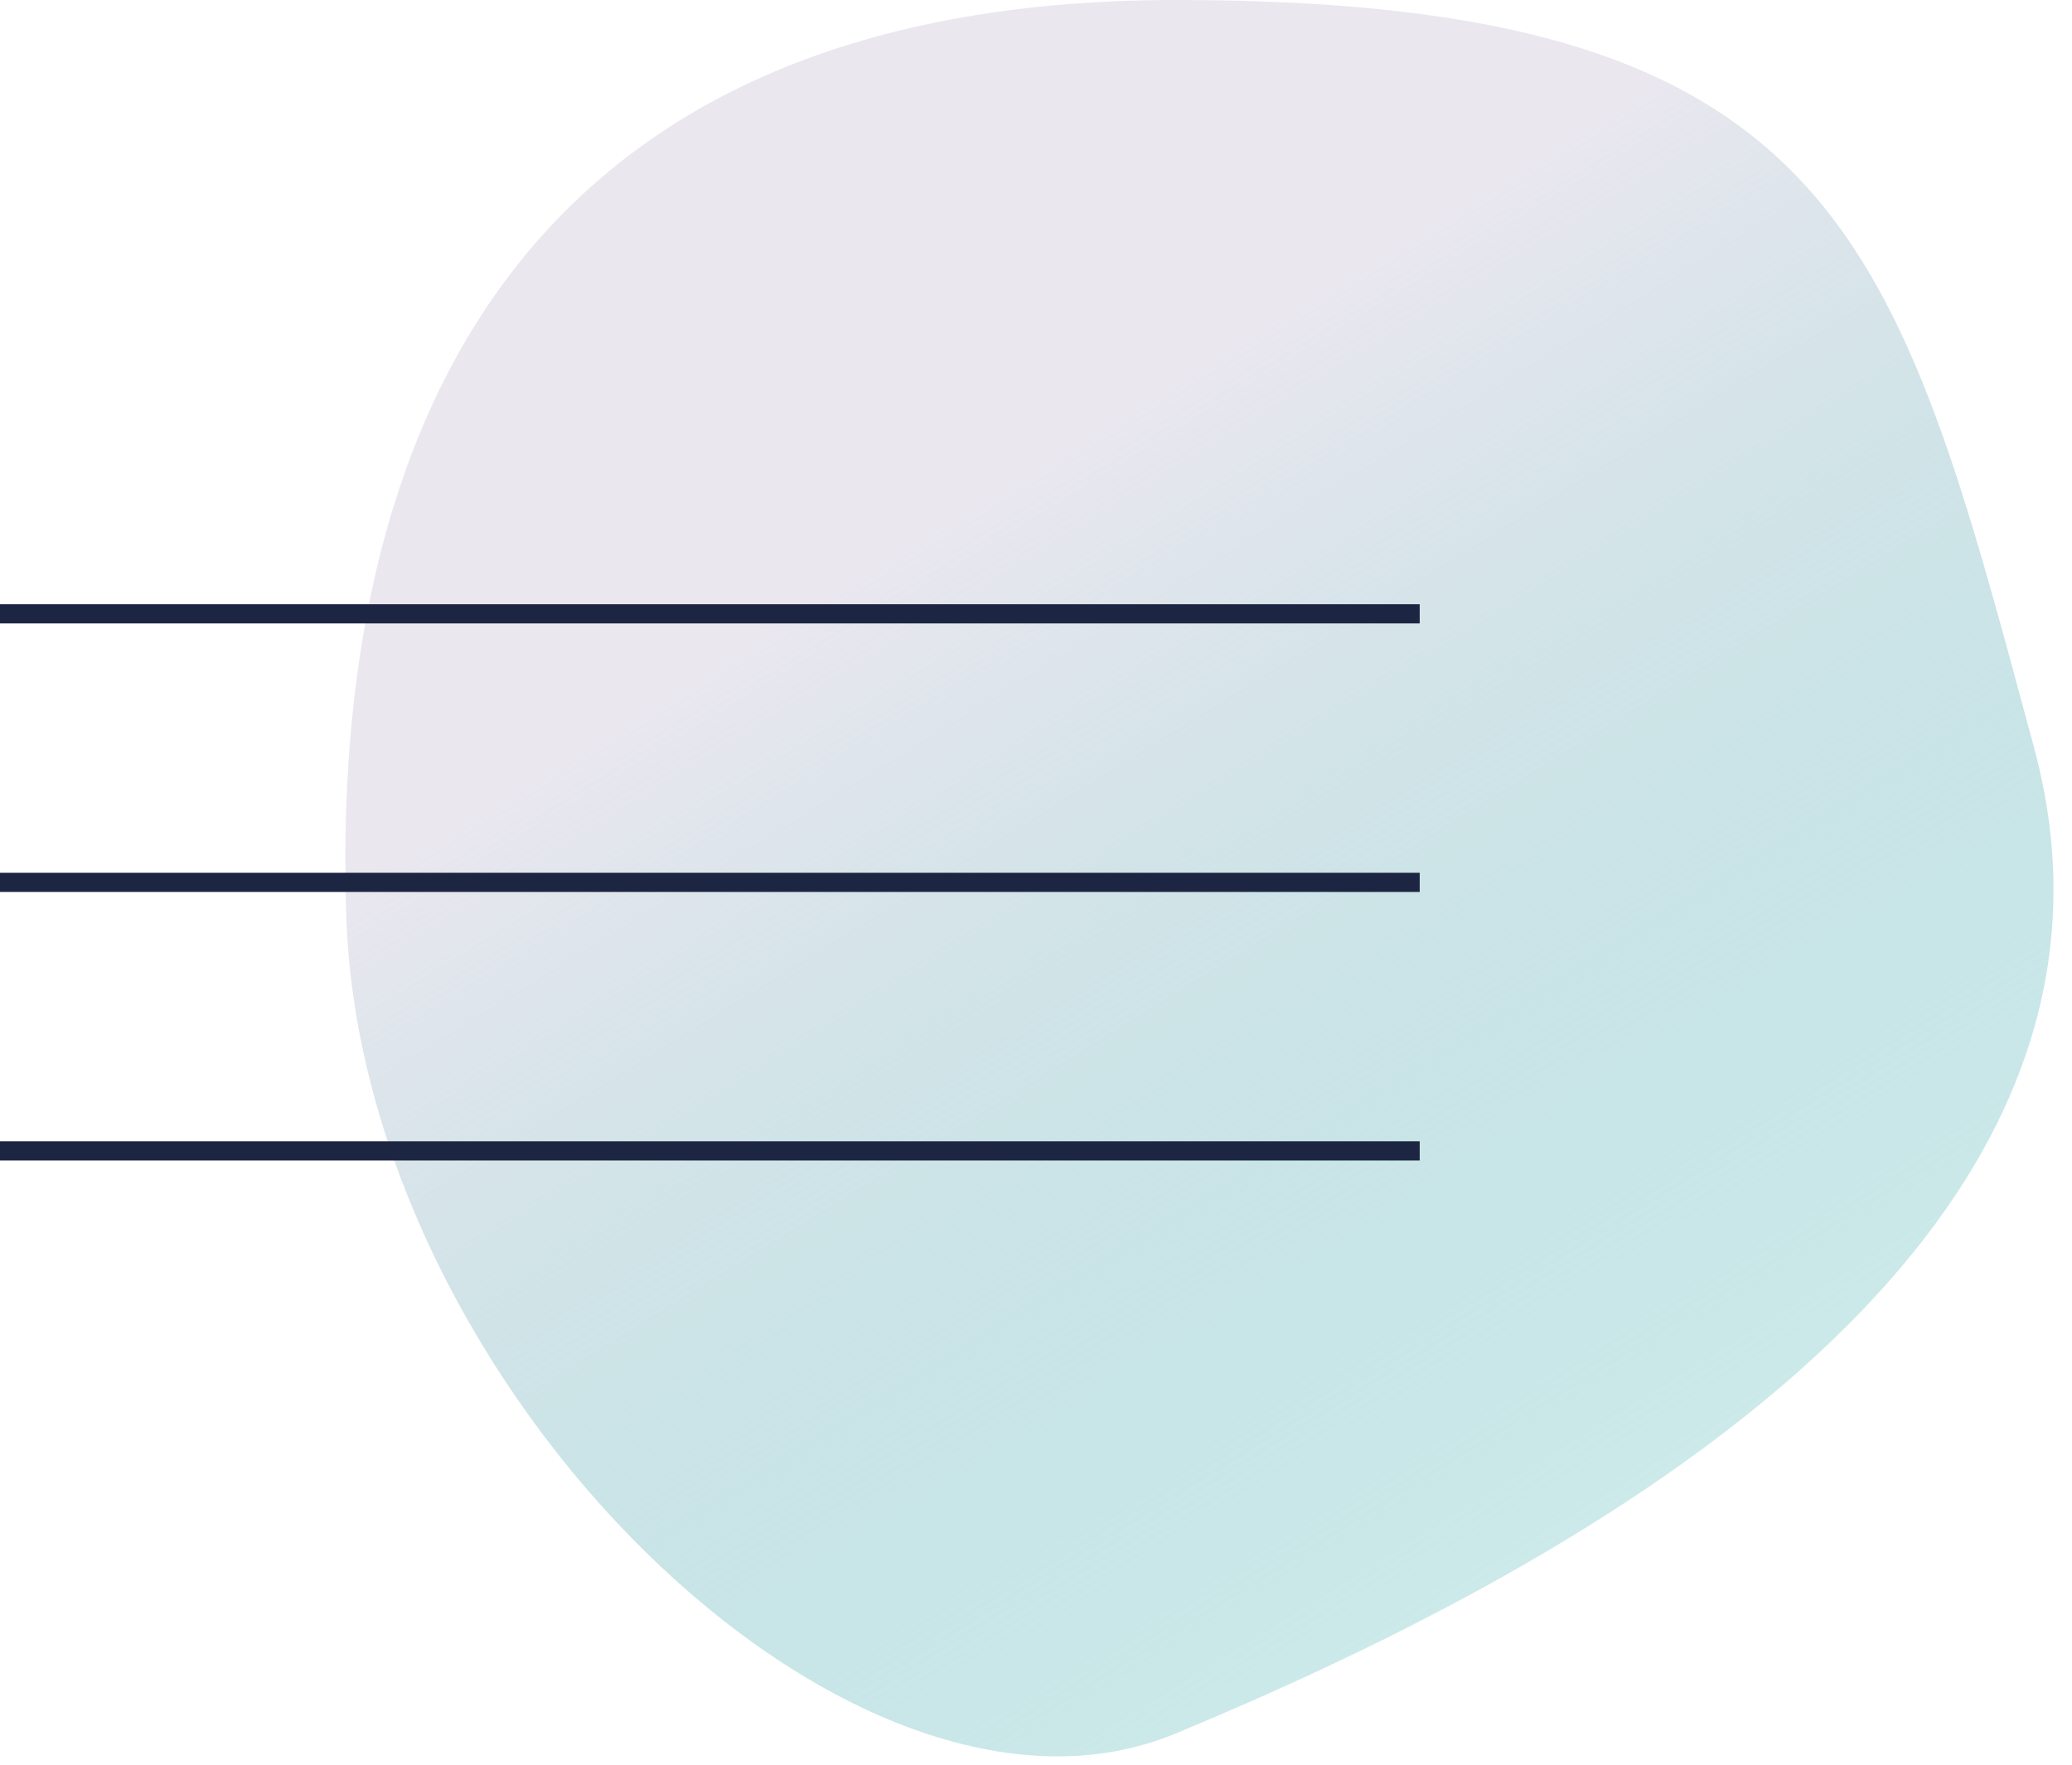
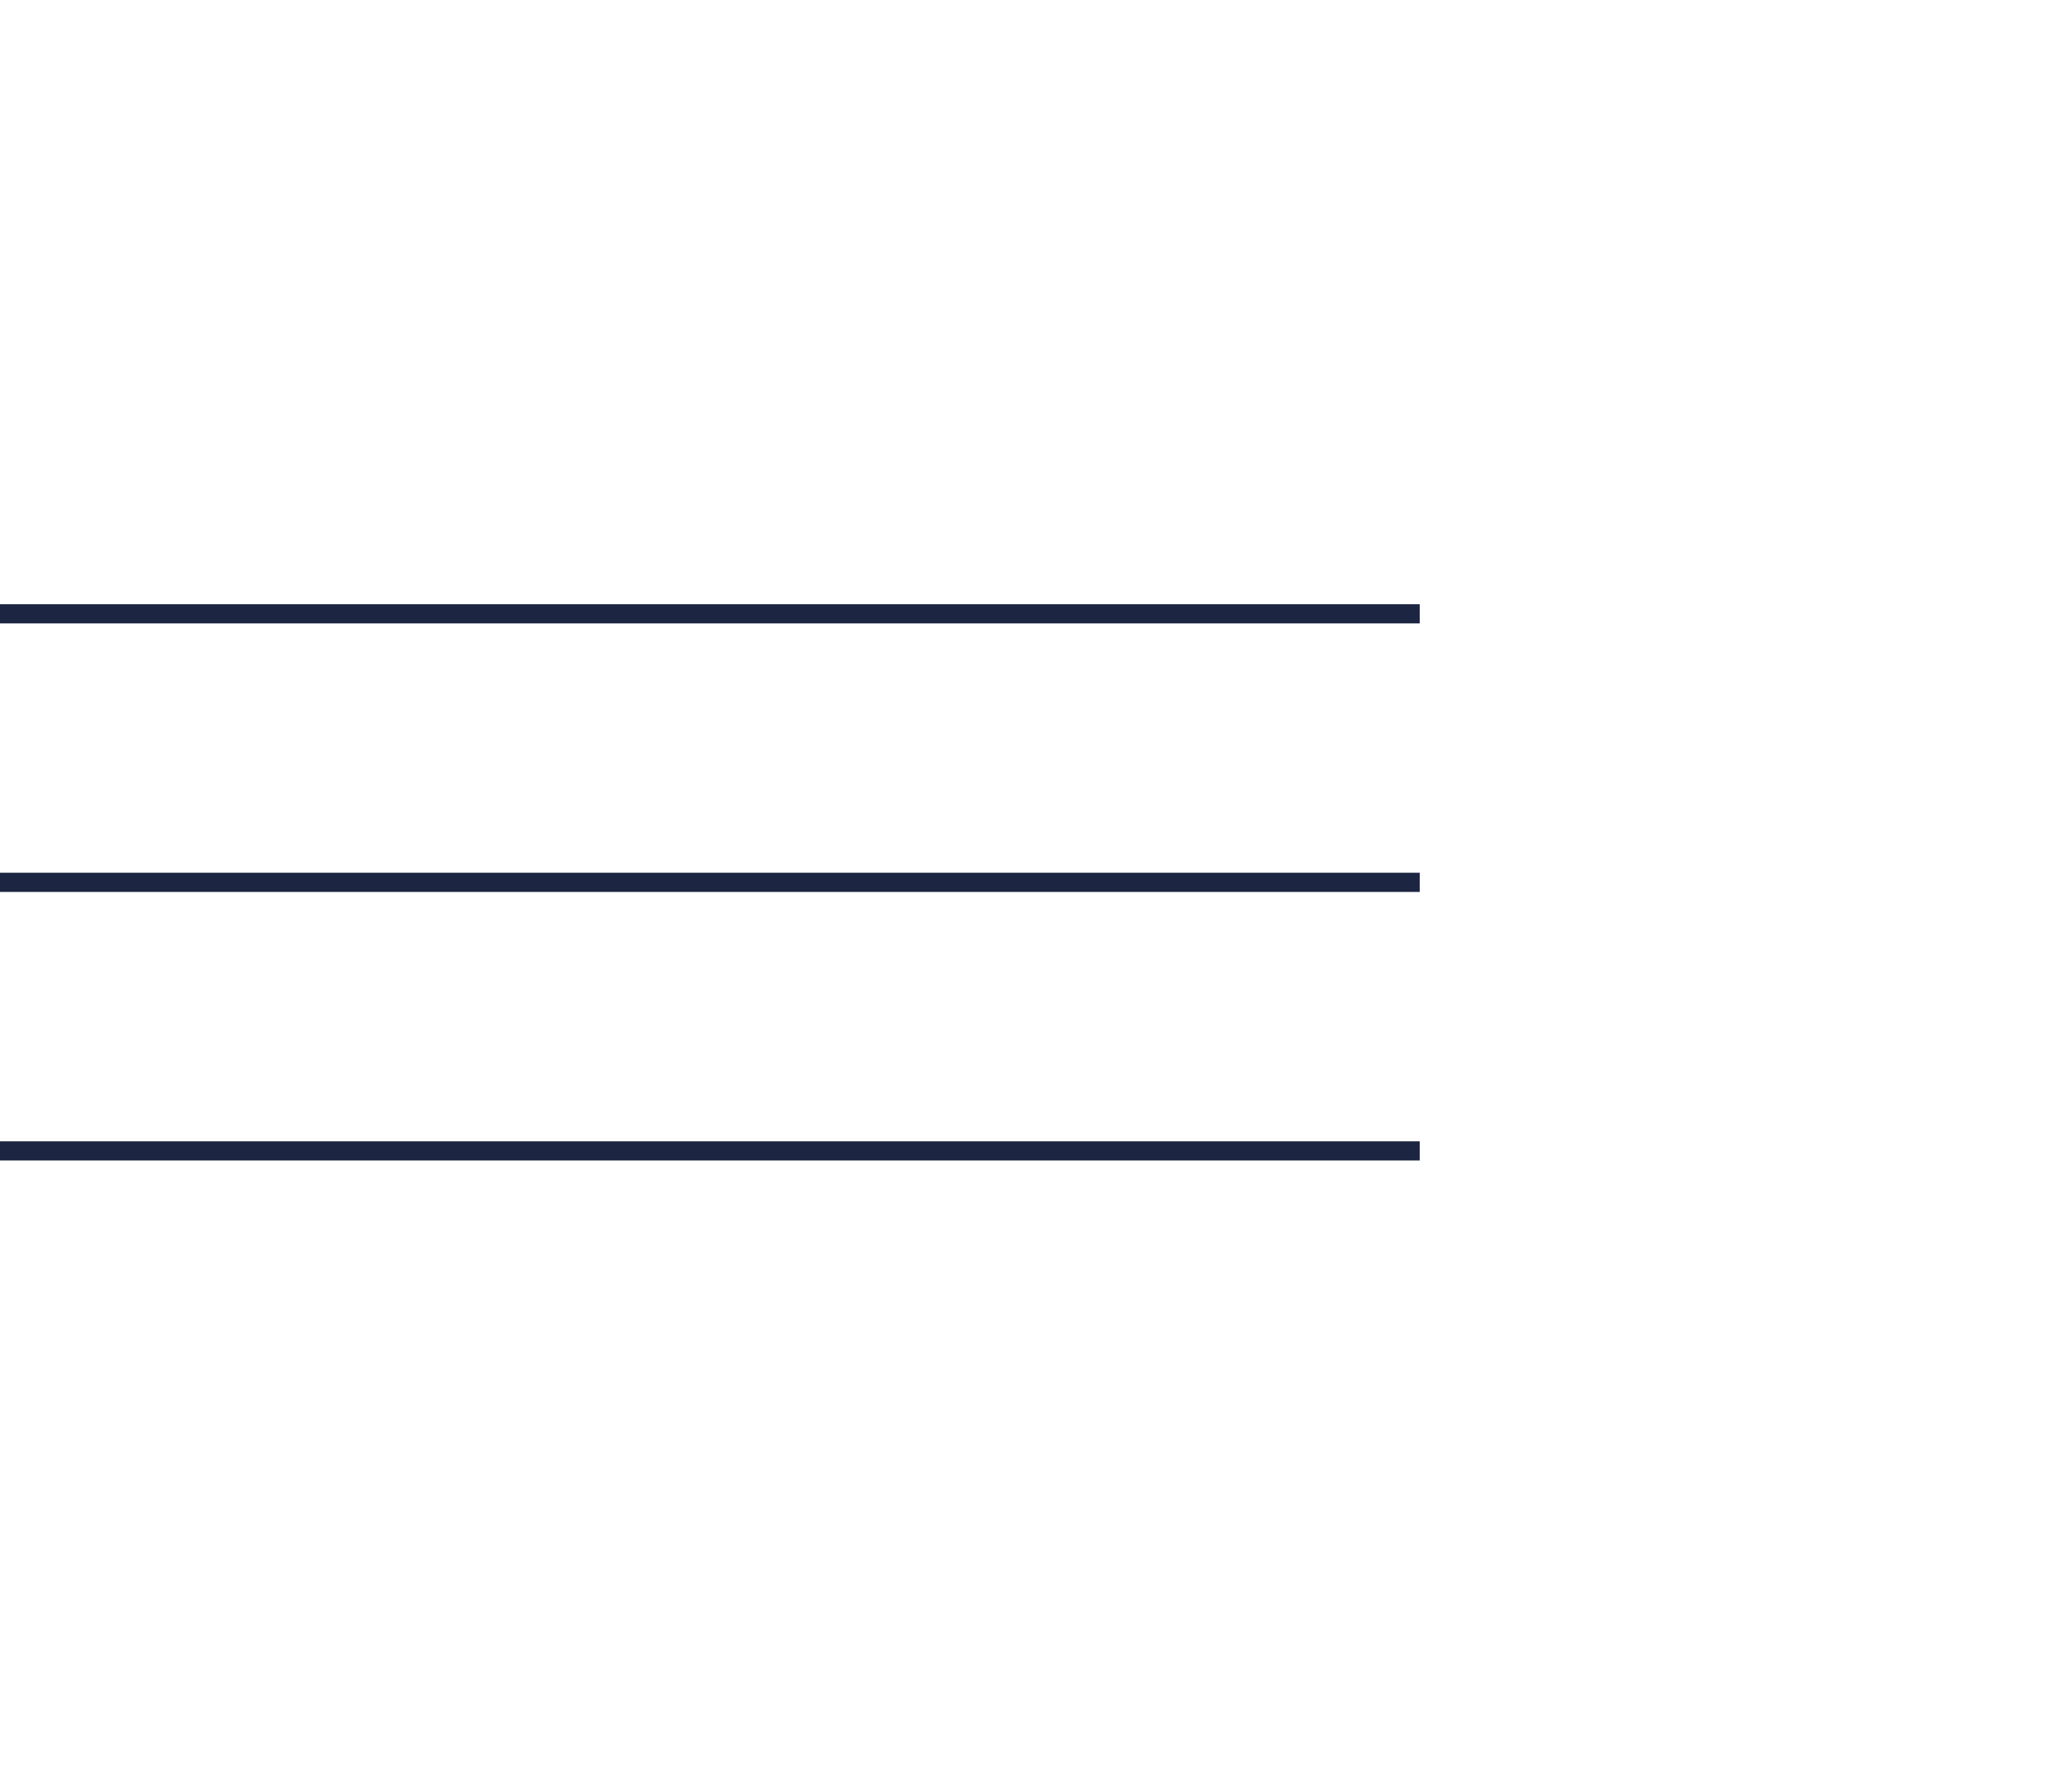
<svg xmlns="http://www.w3.org/2000/svg" width="54" height="46" viewBox="0 0 54 46" fill="none">
-   <path d="M30.644 45.186C22.229 48.682 9.452 36.198 9.027 23.932C8.596 11.507 13.318 0 30.644 0C47.97 0 49.426 6.194 53.011 19.488C56.595 32.783 40.313 41.169 30.644 45.186Z" fill="url(#paint0_linear_246_273)" />
  <path d="M0 16H18.5H37" stroke="#1C2541" stroke-width="0.5" />
  <path d="M0 23H18.5H37" stroke="#1C2541" stroke-width="0.5" />
  <path d="M0 30H18.5H37" stroke="#1C2541" stroke-width="0.5" />
  <defs>
    <linearGradient id="paint0_linear_246_273" x1="51.011" y1="45.488" x2="29.402" y2="10.556" gradientUnits="userSpaceOnUse">
      <stop stop-color="#5EBFBE" stop-opacity="0.2" />
      <stop offset="1" stop-color="#EAE7EF" />
    </linearGradient>
  </defs>
</svg>